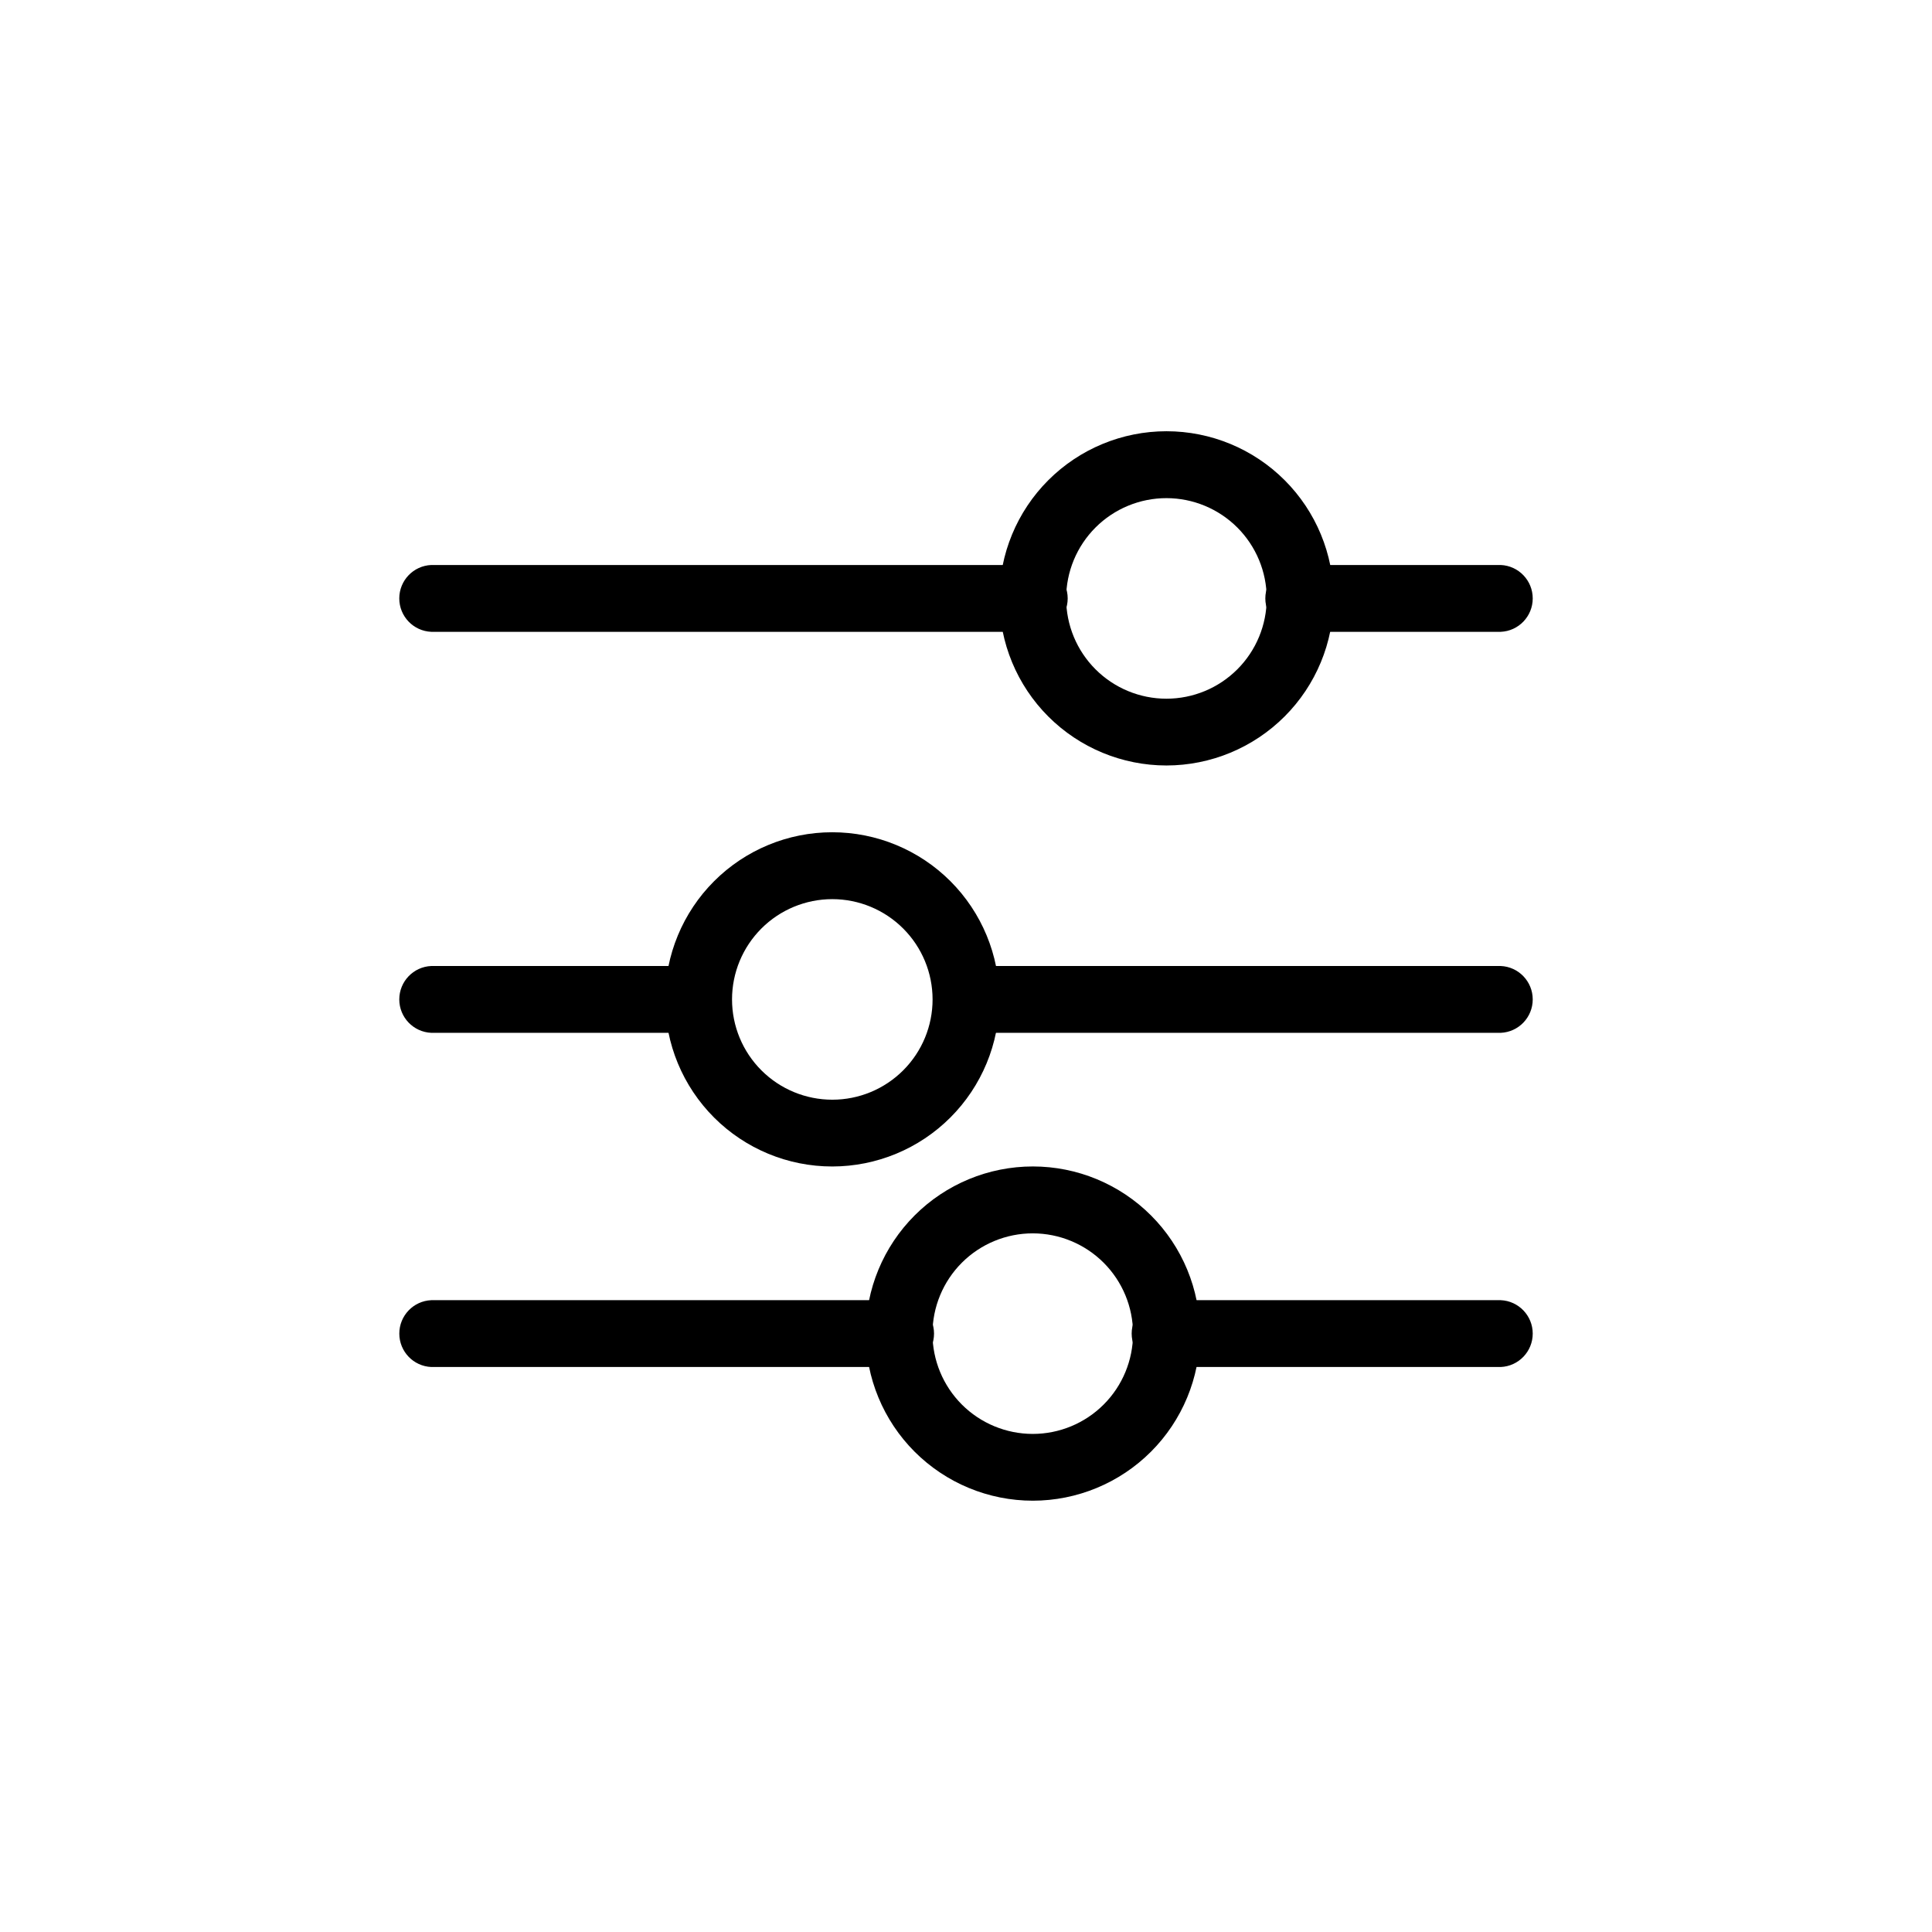
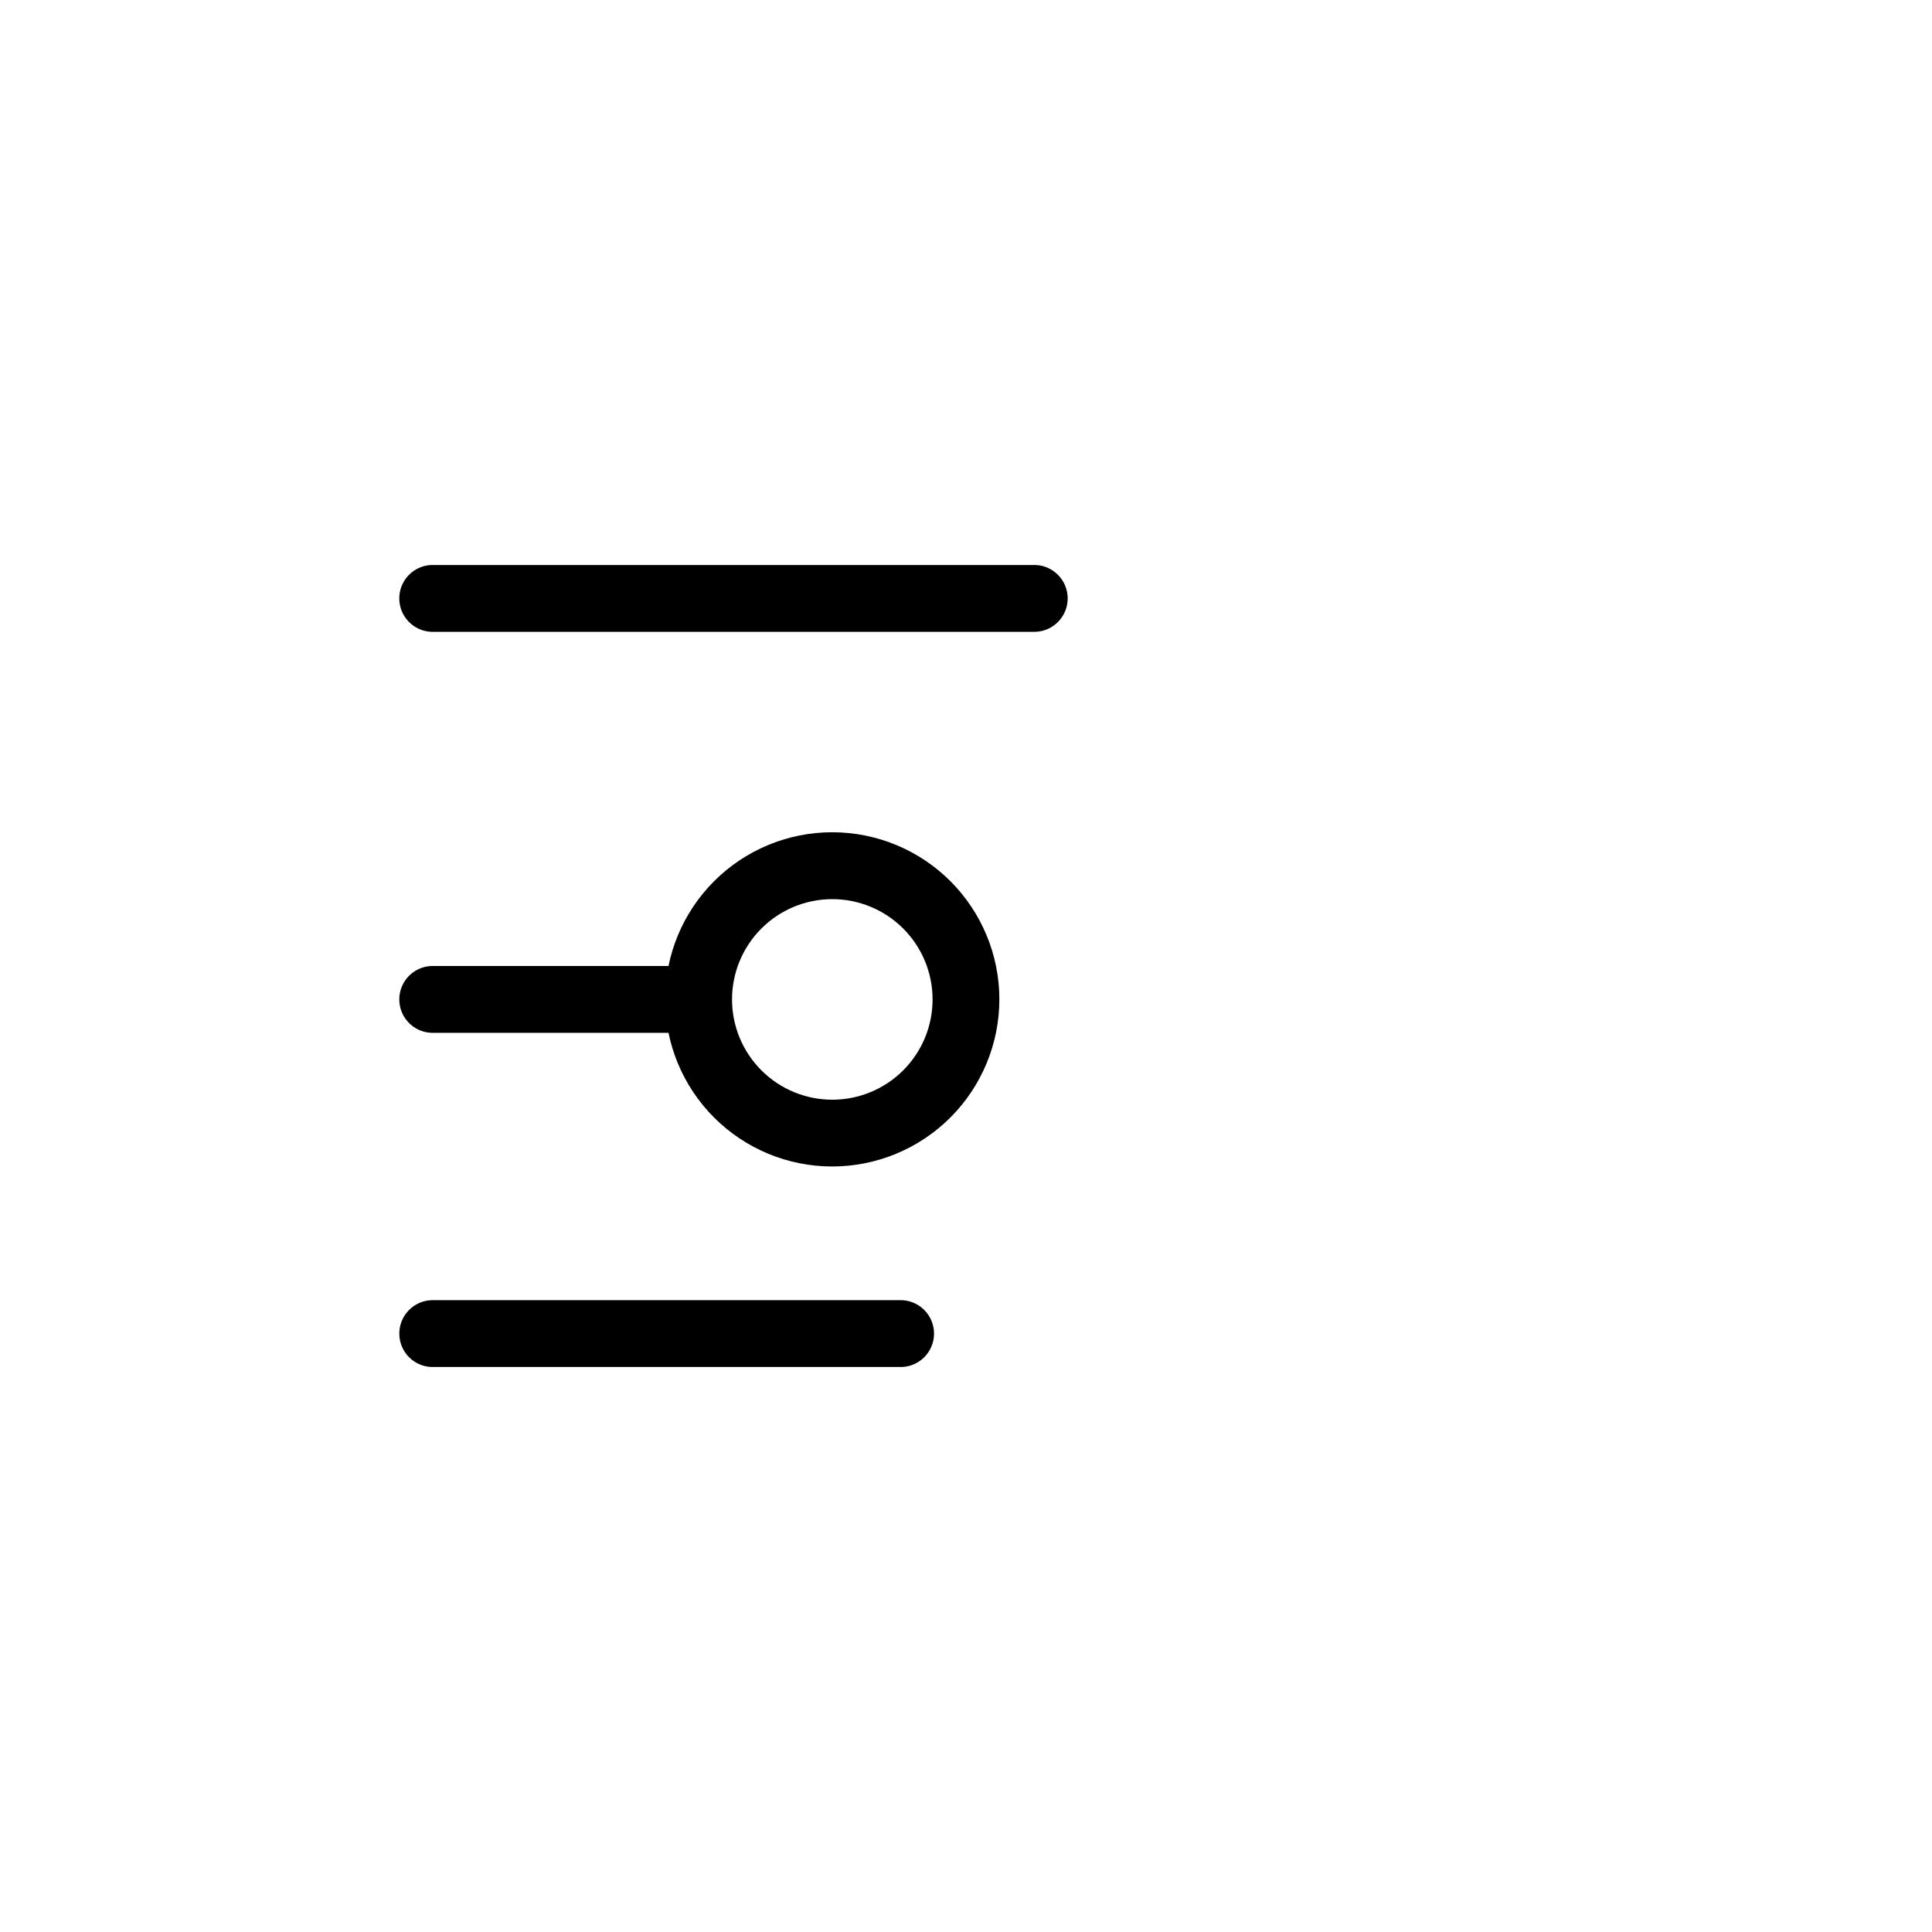
<svg xmlns="http://www.w3.org/2000/svg" fill="#000000" width="800px" height="800px" version="1.1" viewBox="144 144 512 512">
  <g>
-     <path d="m541.7 311.44h-53.137c-2.414 0.102-4.766-0.785-6.508-2.457-1.742-1.672-2.731-3.984-2.731-6.398 0-2.414 0.988-4.727 2.731-6.398 1.742-1.672 4.094-2.559 6.508-2.457h53.137c4.746 0.199 8.488 4.106 8.488 8.855s-3.742 8.656-8.488 8.855z" />
    <path d="m417.71 311.44h-159.41c-4.746-0.199-8.488-4.106-8.488-8.855s3.742-8.656 8.488-8.855h159.41c2.414-0.102 4.762 0.785 6.508 2.457 1.742 1.672 2.731 3.984 2.731 6.398 0 2.414-0.988 4.727-2.731 6.398-1.746 1.672-4.094 2.559-6.508 2.457z" />
-     <path d="m541.7 417.71h-141.7c-4.746-0.199-8.492-4.106-8.492-8.855s3.746-8.656 8.492-8.855h141.7c4.746 0.199 8.488 4.106 8.488 8.855s-3.742 8.656-8.488 8.855z" />
    <path d="m329.15 417.71h-70.848c-4.746-0.199-8.488-4.106-8.488-8.855s3.742-8.656 8.488-8.855h70.848c4.746 0.199 8.492 4.106 8.492 8.855s-3.746 8.656-8.492 8.855z" />
-     <path d="m541.7 506.27h-88.562c-2.41 0.102-4.762-0.785-6.508-2.457-1.742-1.672-2.727-3.981-2.727-6.398 0-2.414 0.984-4.727 2.727-6.398 1.746-1.672 4.098-2.559 6.508-2.457h88.562c4.746 0.199 8.488 4.106 8.488 8.855s-3.742 8.656-8.488 8.855z" />
    <path d="m382.29 506.27h-123.98c-4.746-0.199-8.488-4.106-8.488-8.855s3.742-8.656 8.488-8.855h123.98c2.414-0.102 4.766 0.785 6.508 2.457 1.746 1.672 2.731 3.984 2.731 6.398 0 2.418-0.984 4.727-2.731 6.398-1.742 1.672-4.094 2.559-6.508 2.457z" />
-     <path d="m453.13 346.86c-11.742 0-23.008-4.668-31.316-12.973-8.305-8.305-12.969-19.57-12.969-31.316 0-11.746 4.664-23.012 12.969-31.316 8.309-8.305 19.574-12.973 31.316-12.973 11.746 0 23.012 4.668 31.316 12.973 8.309 8.305 12.973 19.57 12.973 31.316-0.012 11.742-4.684 23-12.984 31.301-8.305 8.305-19.562 12.977-31.305 12.988zm0-70.848c-7.047-0.004-13.812 2.793-18.797 7.773-4.988 4.984-7.793 11.746-7.793 18.797 0 7.051 2.797 13.812 7.785 18.797 4.984 4.984 11.746 7.785 18.797 7.785 7.051-0.004 13.809-2.805 18.793-7.793s7.781-11.75 7.777-18.801c-0.008-7.043-2.809-13.793-7.789-18.773-4.981-4.977-11.73-7.777-18.773-7.785z" />
    <path d="m364.57 453.13c-11.746 0.008-23.016-4.656-31.324-12.961s-12.977-19.566-12.98-31.316c0-11.746 4.664-23.012 12.969-31.32 8.305-8.309 19.566-12.977 31.316-12.977 11.746 0 23.012 4.664 31.32 12.969 8.305 8.309 12.973 19.574 12.973 31.32-0.008 11.738-4.676 22.996-12.977 31.301-8.301 8.305-19.555 12.973-31.297 12.984zm0-70.848c-7.051 0-13.809 2.801-18.793 7.785-4.984 4.988-7.785 11.75-7.781 18.797 0 7.051 2.801 13.809 7.789 18.793 4.984 4.984 11.746 7.781 18.797 7.777 7.047 0 13.809-2.805 18.789-7.793 4.984-4.988 7.781-11.75 7.773-18.797-0.008-7.047-2.809-13.797-7.793-18.777-4.981-4.981-11.738-7.781-18.781-7.785z" />
-     <path d="m417.71 541.7c-11.746 0-23.012-4.668-31.32-12.973-8.305-8.309-12.969-19.574-12.969-31.32 0.004-11.746 4.672-23.012 12.977-31.316 8.309-8.305 19.574-12.969 31.324-12.969 11.746 0.004 23.008 4.676 31.312 12.984 8.305 8.309 12.969 19.574 12.965 31.32-0.016 11.742-4.684 22.996-12.988 31.297-8.305 8.301-19.559 12.969-31.301 12.977zm0-70.848c-7.051-0.004-13.812 2.793-18.801 7.773-4.984 4.981-7.789 11.742-7.793 18.793 0 7.047 2.797 13.809 7.781 18.797 4.981 4.984 11.742 7.785 18.793 7.789 7.047 0 13.809-2.801 18.793-7.785 4.984-4.981 7.785-11.742 7.785-18.793-0.004-7.043-2.801-13.797-7.781-18.781-4.981-4.981-11.734-7.785-18.777-7.793z" />
  </g>
</svg>